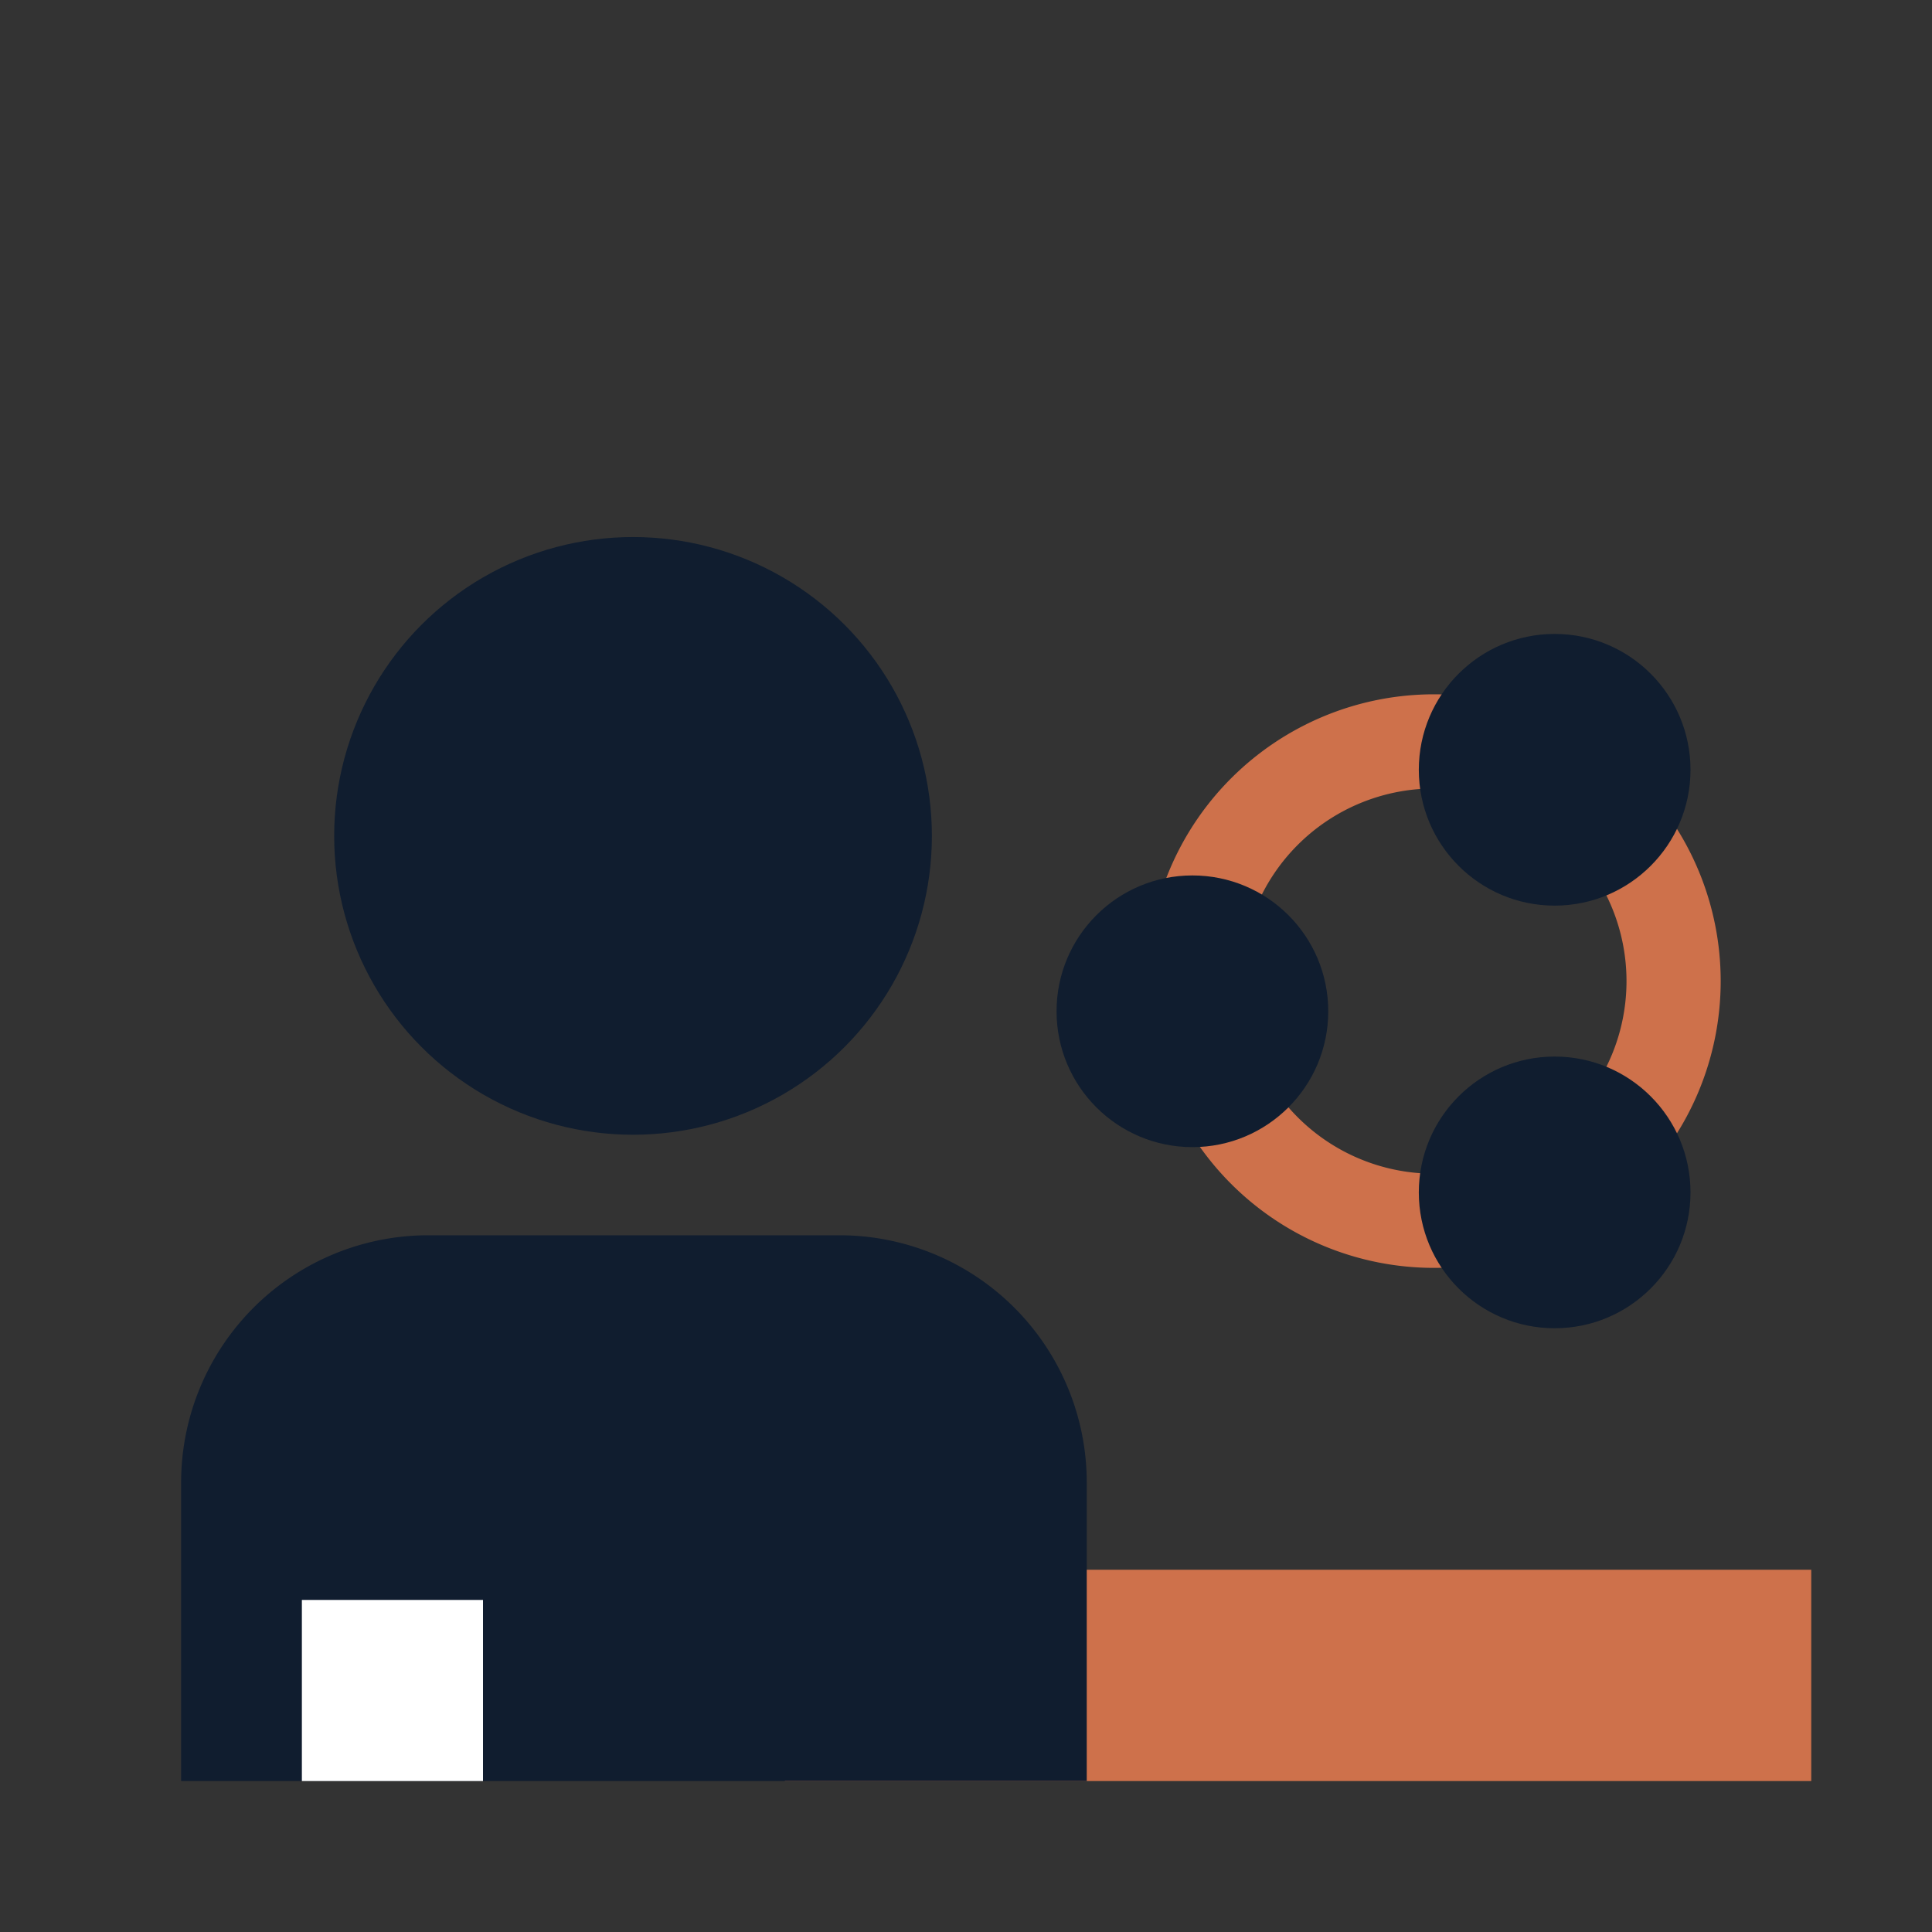
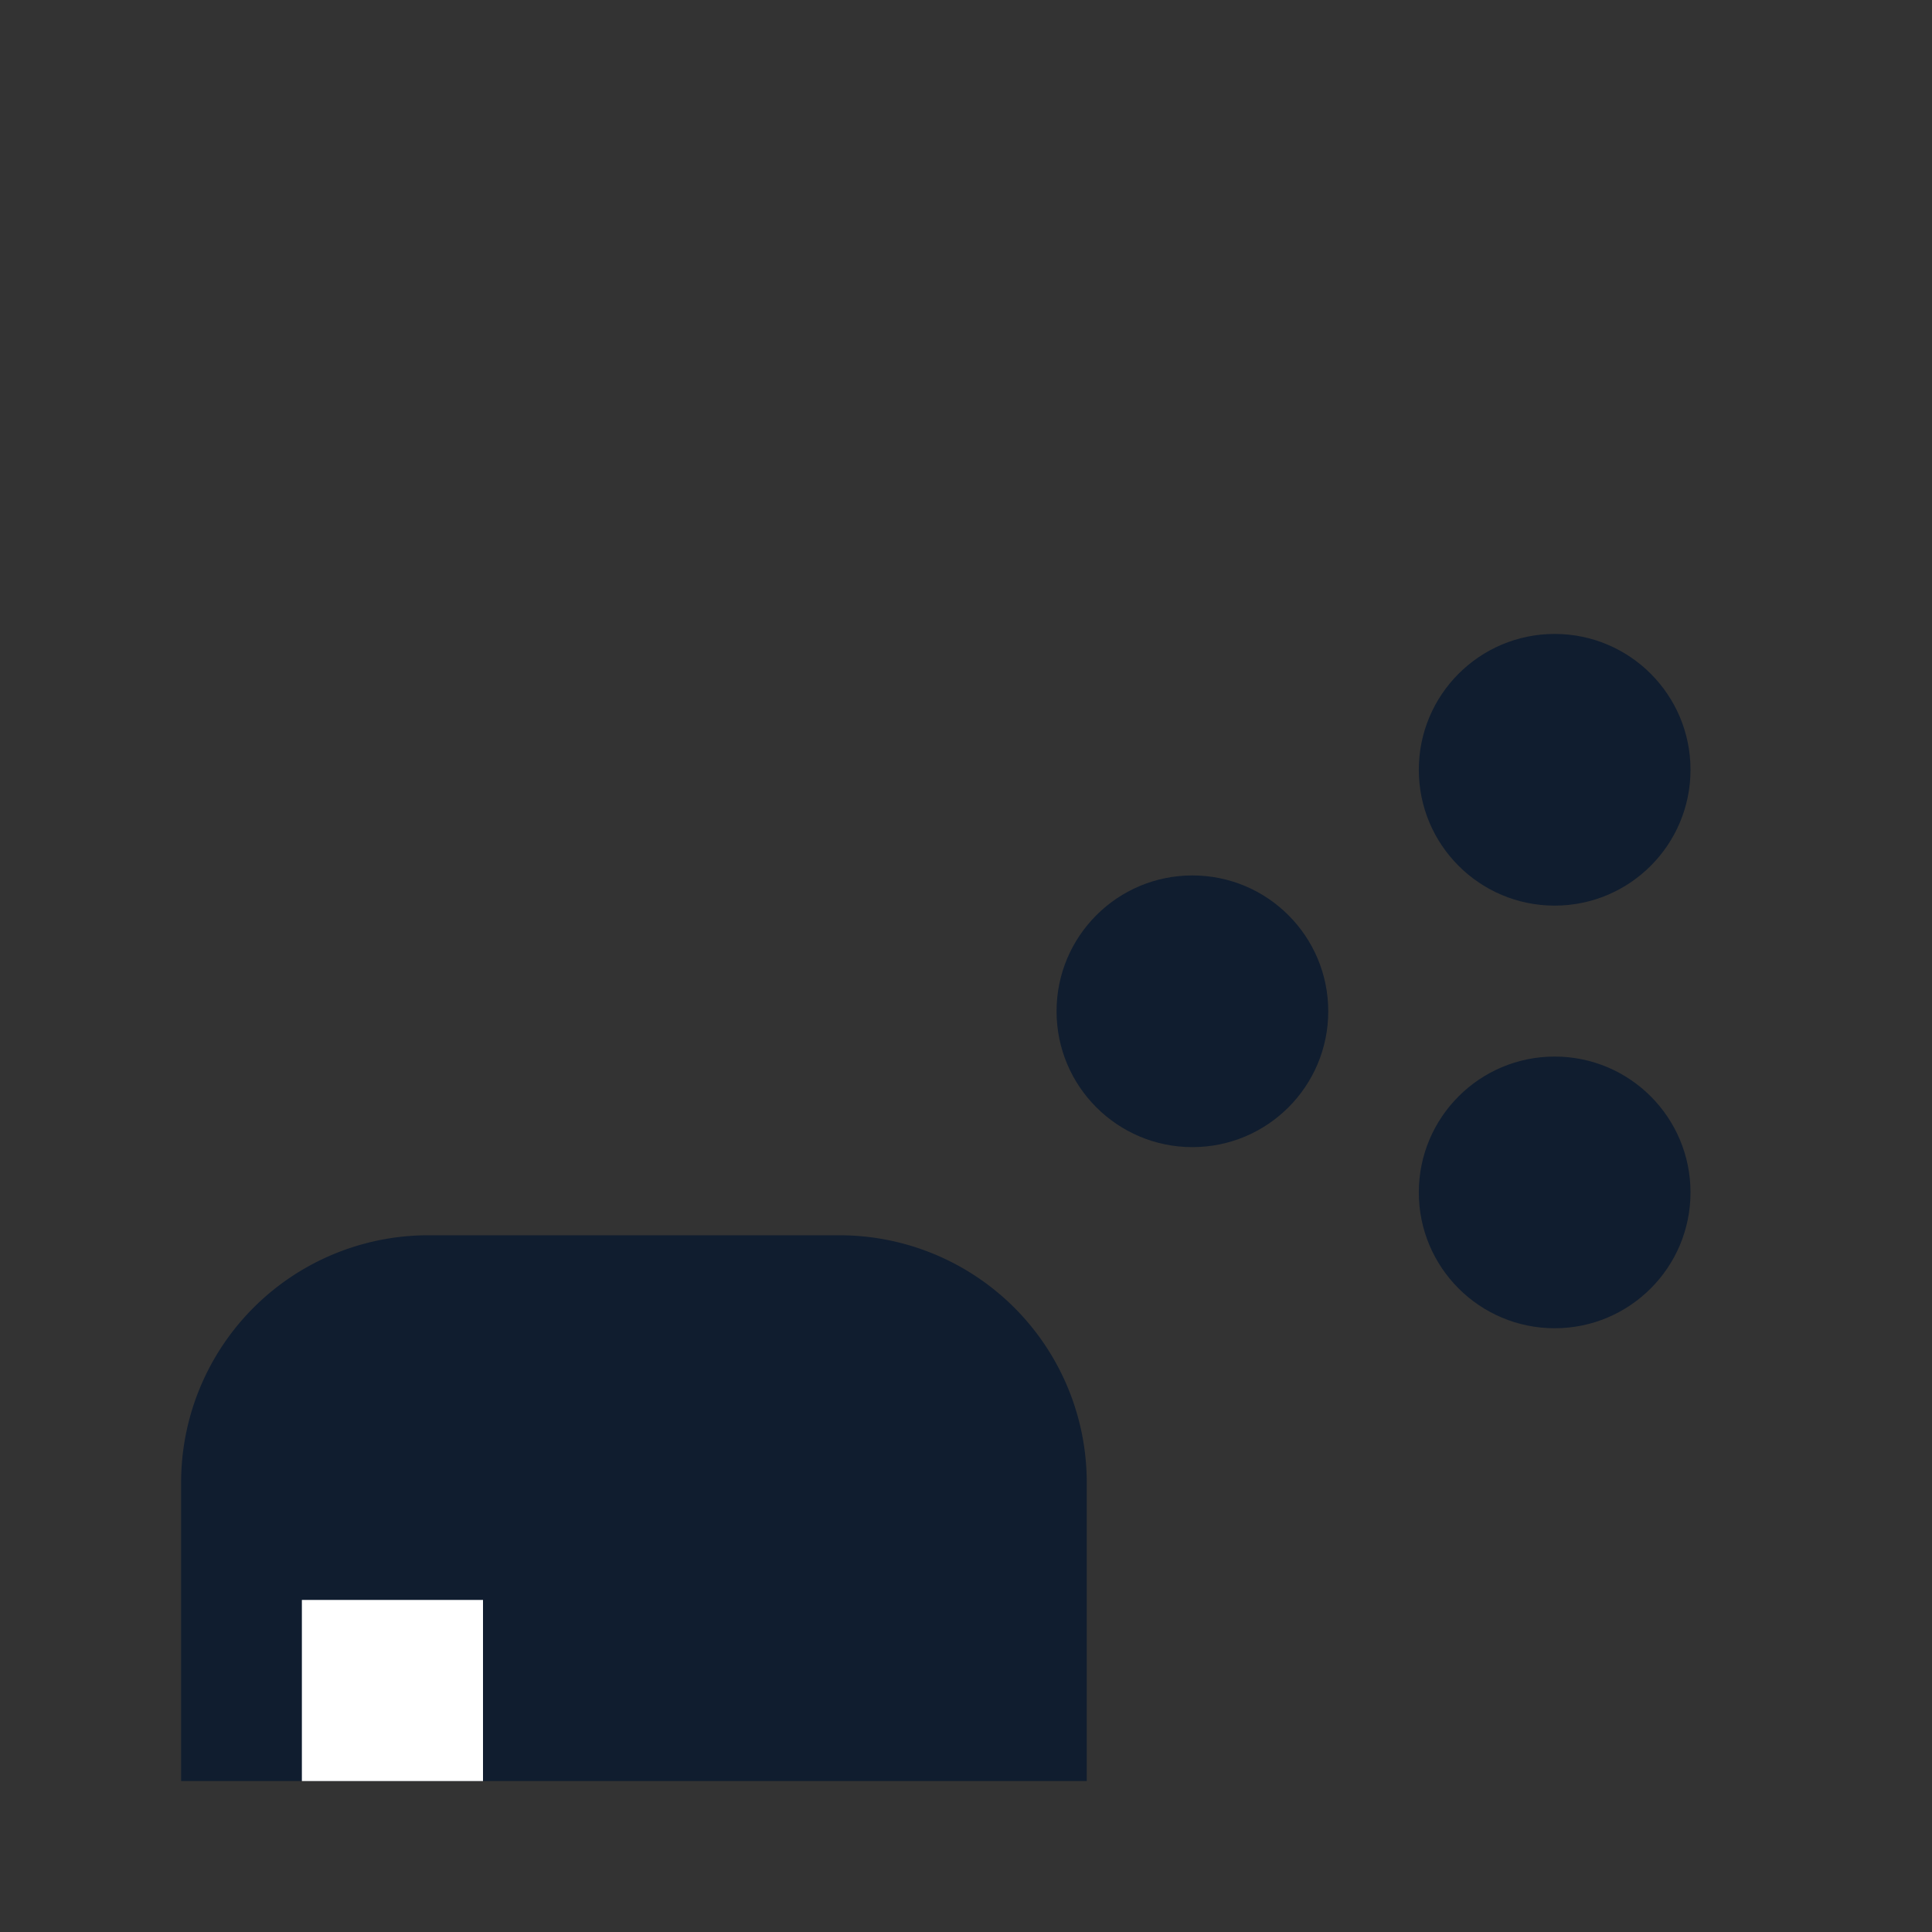
<svg xmlns="http://www.w3.org/2000/svg" viewBox="0 0 64 64">
  <rect x="0" y="0" width="64" height="64" fill="#333333" stroke="none" />
  <defs>
    <style>.cls-1{fill:#ce714b;}.cls-2{fill:#101d2f;}.cls-3{fill:#fff;}</style>
  </defs>
  <title>2</title>
  <g id="user-client-options-ico">
-     <path class="cls-1" d="M47.5,23A9.5,9.5,0,1,0,57,32.5,9.5,9.5,0,0,0,47.5,23Zm0,15.88a6.38,6.38,0,1,1,6.38-6.38A6.38,6.38,0,0,1,47.5,38.88Z" />
-     <rect class="cls-1" x="26" y="52" width="34" height="7" />
    <path class="cls-2" d="M14.21,40.92H27.83A8.19,8.19,0,0,1,36,49.12V59a0,0,0,0,1,0,0H6a0,0,0,0,1,0,0V49.12A8.19,8.19,0,0,1,14.21,40.92Z" />
-     <circle class="cls-2" cx="20.97" cy="27.69" r="9.9" />
    <rect class="cls-3" x="10" y="53" width="6" height="6" />
    <circle class="cls-2" cx="51.5" cy="25.5" r="4.5" />
    <circle class="cls-2" cx="51.5" cy="39.5" r="4.5" />
    <circle class="cls-2" cx="39.5" cy="33.5" r="4.5" />
  </g>
</svg>